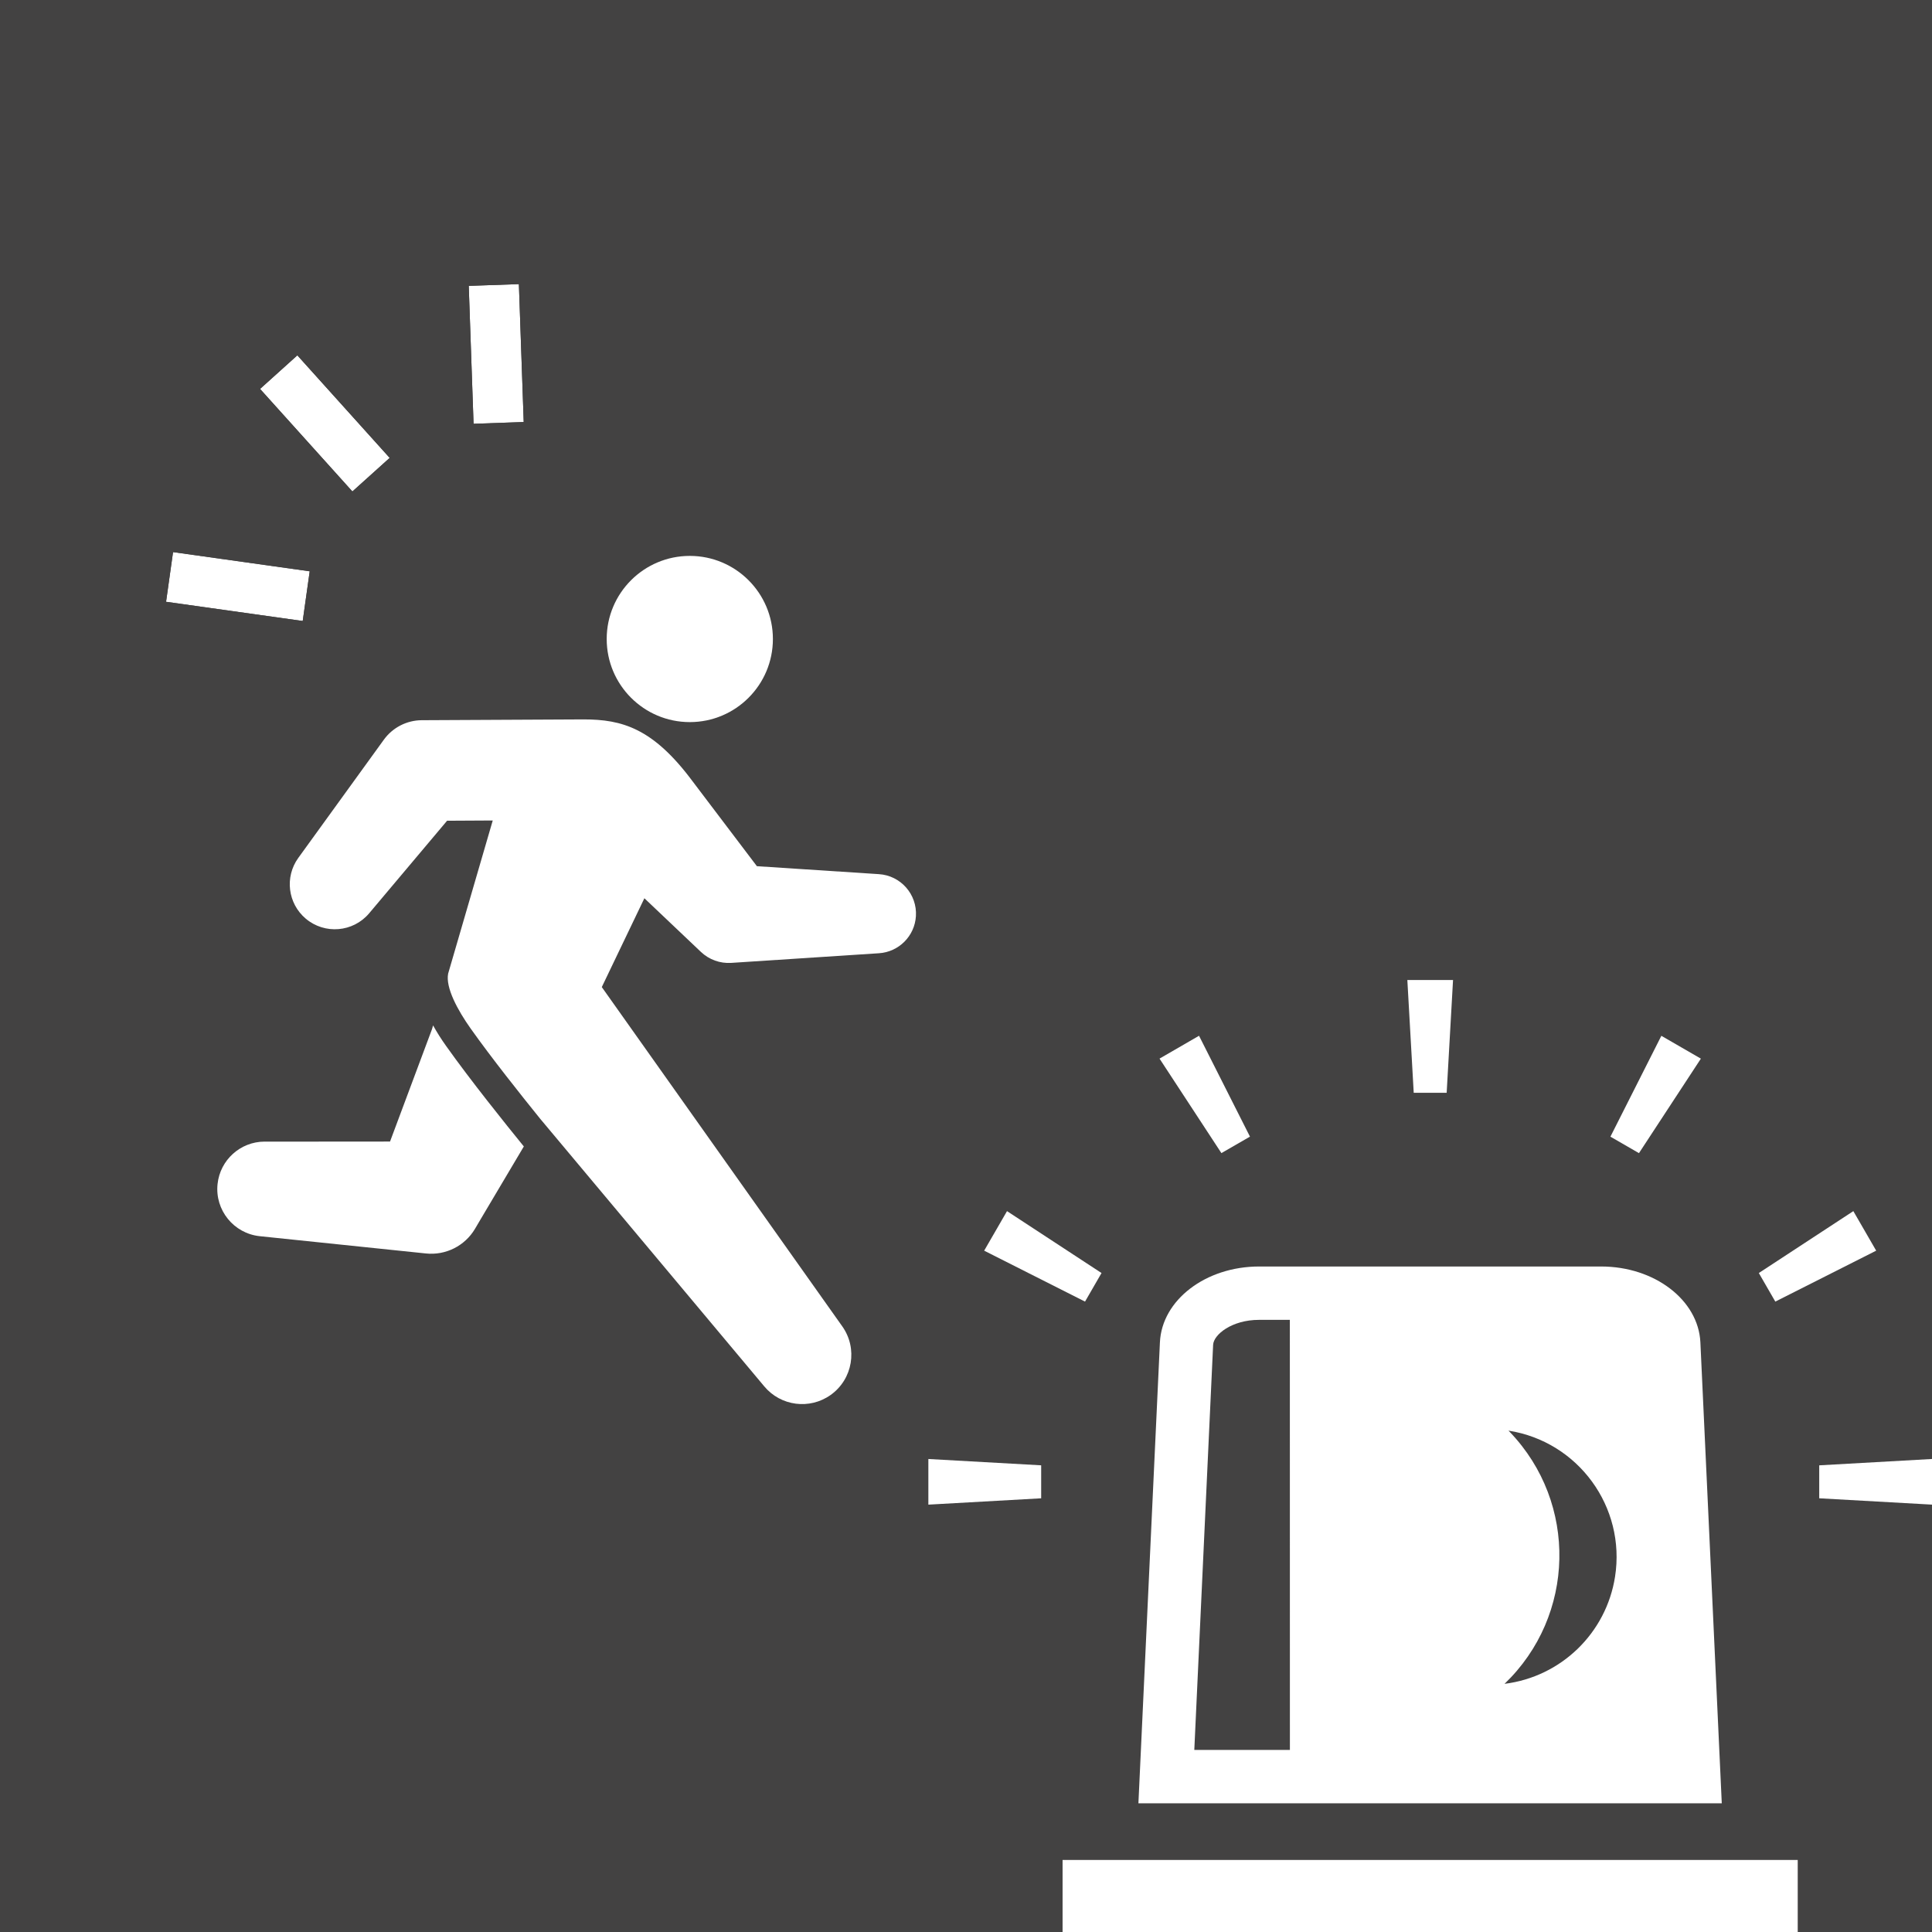
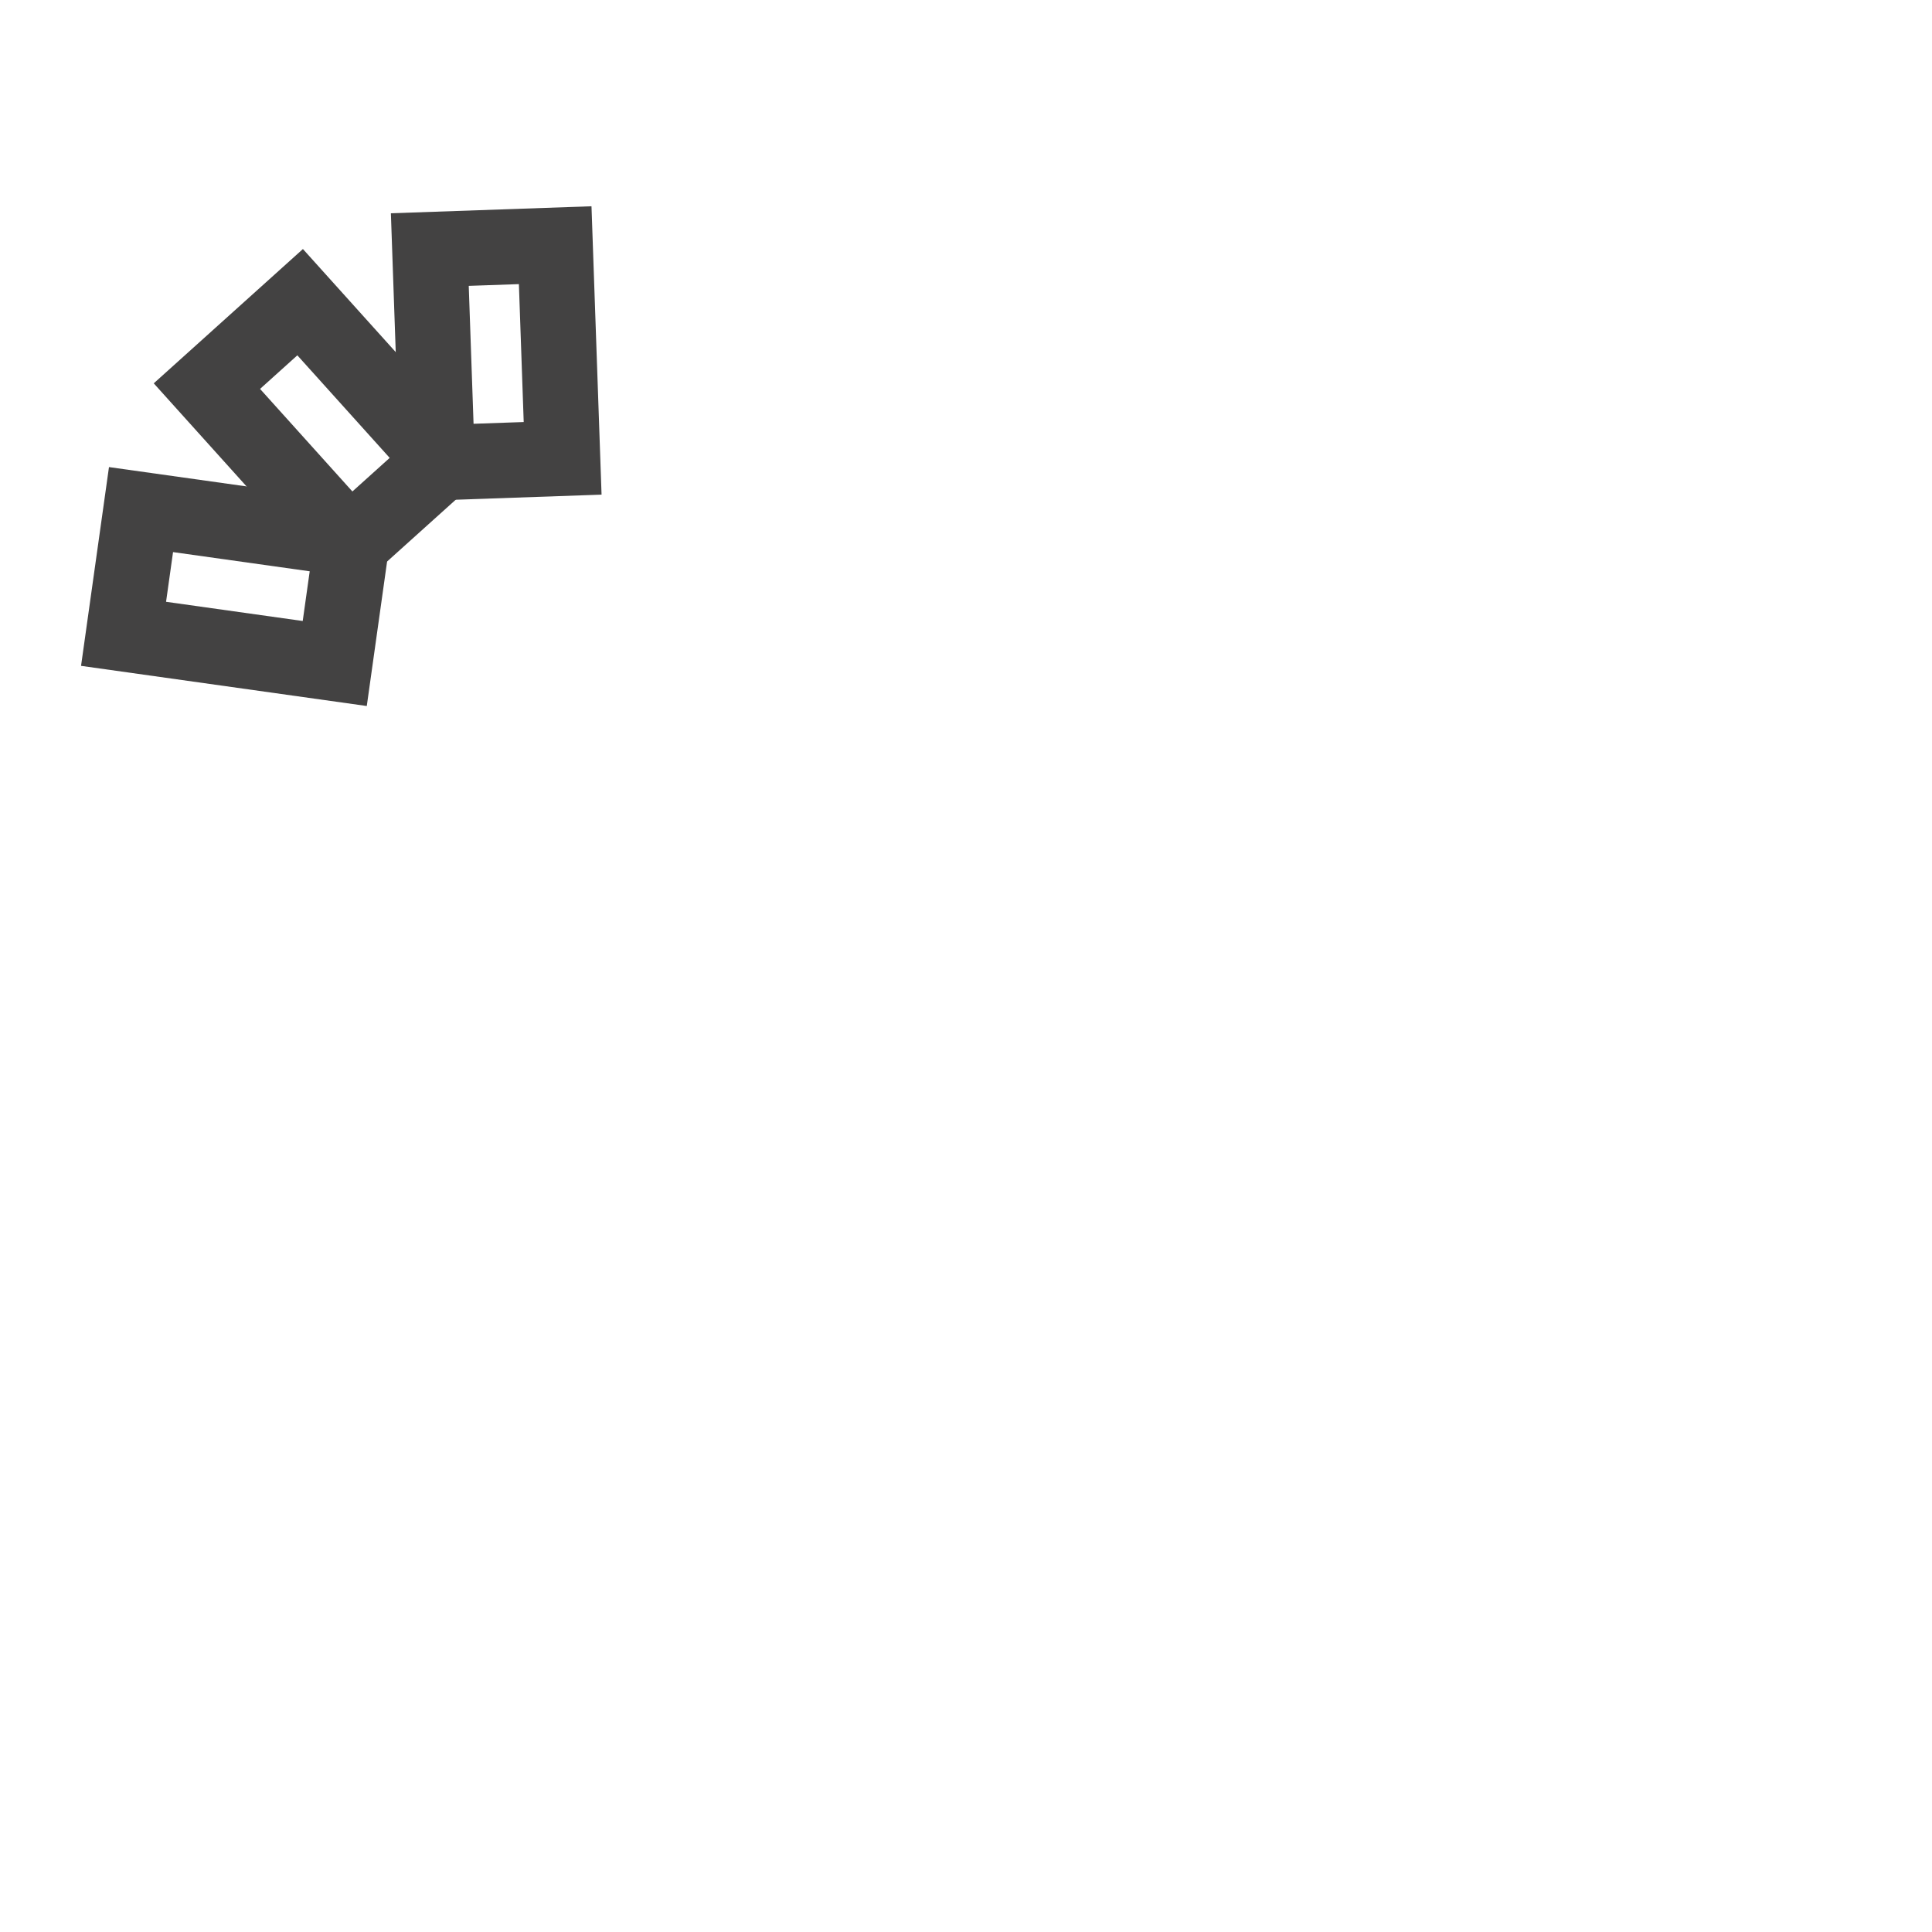
<svg xmlns="http://www.w3.org/2000/svg" xmlns:xlink="http://www.w3.org/1999/xlink" version="1.1" id="レイヤー_1" x="0px" y="0px" viewBox="0 0 154 154" style="enable-background:new 0 0 154 154;" xml:space="preserve">
  <style type="text/css">
	.st0{fill:#434242;}
	.st1{fill:#FFFFFF;}
	.st2{fill:none;stroke:#434242;stroke-width:6;}
	.st3{clip-path:url(#SVGID_00000124128122709362839410000009840549527896873088_);}
</style>
-   <rect id="長方形_361" class="st0" width="154" height="154" />
  <g id="グループ_188" transform="translate(-50.968 -894.318) rotate(-42)">
    <g id="長方形_366-7" transform="translate(152 1382)">
-       <rect x="-717.878" y="-646.381" transform="matrix(-1 2.382270e-06 -2.382270e-06 -1 -1431.757 -1281.759)" class="st1" width="4" height="11" />
      <rect x="-720.878" y="-649.381" transform="matrix(-1 2.382270e-06 -2.382270e-06 -1 -1431.757 -1281.759)" class="st2" width="10" height="17" />
    </g>
    <g id="長方形_367-7" transform="translate(135.078 1389.598) rotate(-40)">
      <rect x="-134.44" y="-956.599" transform="matrix(-1 1.821447e-06 -1.821447e-06 -1 -264.882 -1902.198)" class="st1" width="4" height="11" />
      <rect x="-137.44" y="-959.599" transform="matrix(-1 1.821447e-06 -1.821447e-06 -1 -264.882 -1902.198)" class="st2" width="10" height="17" />
    </g>
    <g id="長方形_368-7" transform="translate(165.852 1398.025) rotate(-140)">
      <rect x="965.412" y="33.713" class="st1" width="4" height="11" />
      <rect x="962.412" y="30.713" class="st2" width="10" height="17" />
    </g>
  </g>
  <g id="パトランプのアイコン" transform="translate(1040 77.522)">
    <rect id="長方形_374" x="-955.302" y="70.736" class="st1" width="58.599" height="9.673" />
    <path id="パス_15065" class="st1" d="M-904.462,29.476c-0.161-3.374-3.652-6.045-7.908-6.045H-939.638   c-4.255,0-7.749,2.671-7.905,6.045l-1.714,36.743h46.5L-904.462,29.476z M-937.182,61.966h-7.62l1.5-32.29   c0.037-0.811,1.482-1.992,3.66-1.992h2.456L-937.182,61.966z M-920.073,56.697   c5.659-5.424,5.85-14.409,0.426-20.069c-0.037-0.038-0.074-0.076-0.111-0.114   c5.561,0.871,9.364,6.085,8.493,11.646C-911.968,52.651-915.561,56.134-920.073,56.697z" />
-     <path id="パス_15066" class="st1" d="M-924.686,9.583l0.508-8.989h-3.642l0.508,8.989H-924.686z" />
    <path id="パス_15067" class="st1" d="M-940.365,13.079l-4.06-8.04l-3.149,1.821l4.932,7.532L-940.365,13.079z" />
    <path id="パス_15068" class="st1" d="M-952.197,23.951l-7.534-4.934l-1.821,3.152l8.04,4.06L-952.197,23.951z" />
-     <path id="パス_15069" class="st1" d="M-966,38.775v3.638l8.992-0.505v-2.629L-966,38.775z" />
+     <path id="パス_15069" class="st1" d="M-966,38.775l8.992-0.505v-2.629L-966,38.775z" />
    <path id="パス_15070" class="st1" d="M-894.989,39.28v2.627l8.992,0.505v-3.638L-894.989,39.28z" />
    <path id="パス_15071" class="st1" d="M-890.449,22.169l-1.821-3.152l-7.534,4.934l1.314,2.278L-890.449,22.169z" />
    <path id="パス_15072" class="st1" d="M-904.423,6.863l-3.15-1.821l-4.06,8.04l2.275,1.313L-904.423,6.863z" />
  </g>
  <g id="グループ_187" transform="translate(983.313 44.311)">
    <g>
      <defs>
        <rect id="SVGID_1_" x="-966" y="0" width="55.687" height="67.609" />
      </defs>
      <clipPath id="SVGID_00000128474922844033774950000001590360839421297056_">
        <use xlink:href="#SVGID_1_" style="overflow:visible;" />
      </clipPath>
      <g id="グループ_186" style="clip-path:url(#SVGID_00000128474922844033774950000001590360839421297056_);">
        <path id="パス_15073" class="st1" d="M-934.953,6.624c0,3.658,2.966,6.624,6.624,6.624s6.624-2.966,6.624-6.624     S-924.671,0-928.329,0C-931.987,0-934.953,2.966-934.953,6.624L-934.953,6.624" />
        <path id="パス_15074" class="st1" d="M-940.251,44.871c-1.537-1.9-3.9-4.874-5.548-7.2     c-1.034-1.459-2.015-3.269-1.792-4.377l3.555-12.204l-3.64,0.02l-6.213,7.38     c-1.279,1.513-3.542,1.702-5.055,0.423c-1.43-1.209-1.689-3.315-0.595-4.835l6.832-9.44     c0.7-0.959,1.813-1.53,3-1.541l12.918-0.064c3.063,0,5.523,0.7,8.656,4.9l5.152,6.8l9.718,0.634     c1.741,0.107,3.066,1.606,2.958,3.348c-0.098,1.591-1.367,2.86-2.958,2.958l-11.768,0.768     c-0.888,0.056-1.759-0.259-2.406-0.87l-4.512-4.282l-3.395,7.08l19.164,27.037     c1.257,1.767,0.844,4.218-0.922,5.475c-1.673,1.191-3.981,0.891-5.295-0.688L-940.251,44.871z" />
-         <path id="パス_15075" class="st1" d="M-962.223,46.69l10-0.008l3.345-8.958l0.086-0.3     c0.313,0.564,0.658,1.109,1.034,1.633c1.929,2.721,4.722,6.2,6.2,8.016l-3.484,5.871l-0.412,0.7     c-0.807,1.357-2.329,2.122-3.9,1.96l-13.256-1.378c-2.076-0.22-3.581-2.081-3.361-4.157     c0.203-1.919,1.819-3.377,3.748-3.382" />
      </g>
    </g>
  </g>
</svg>